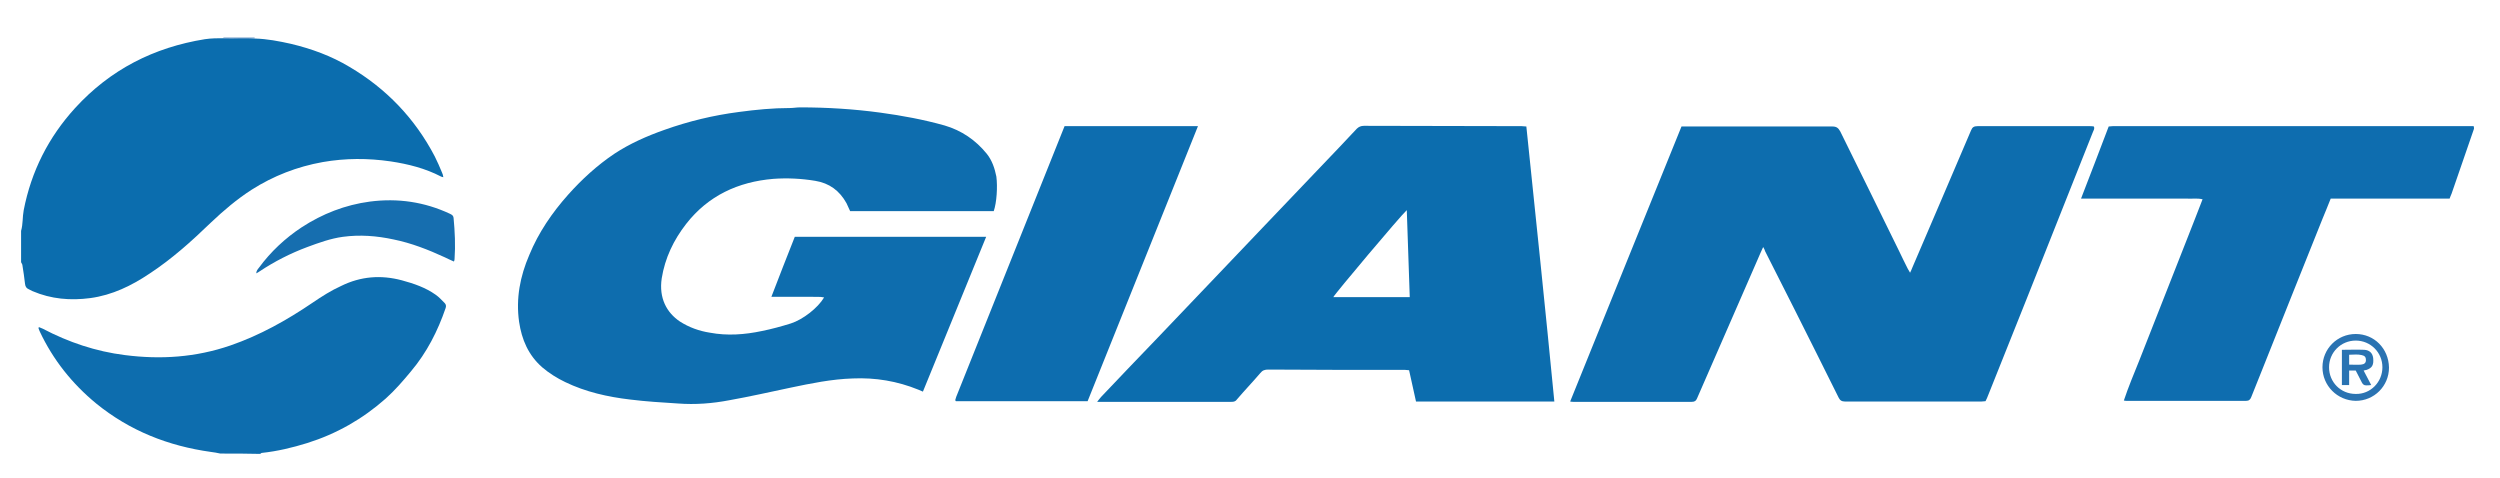
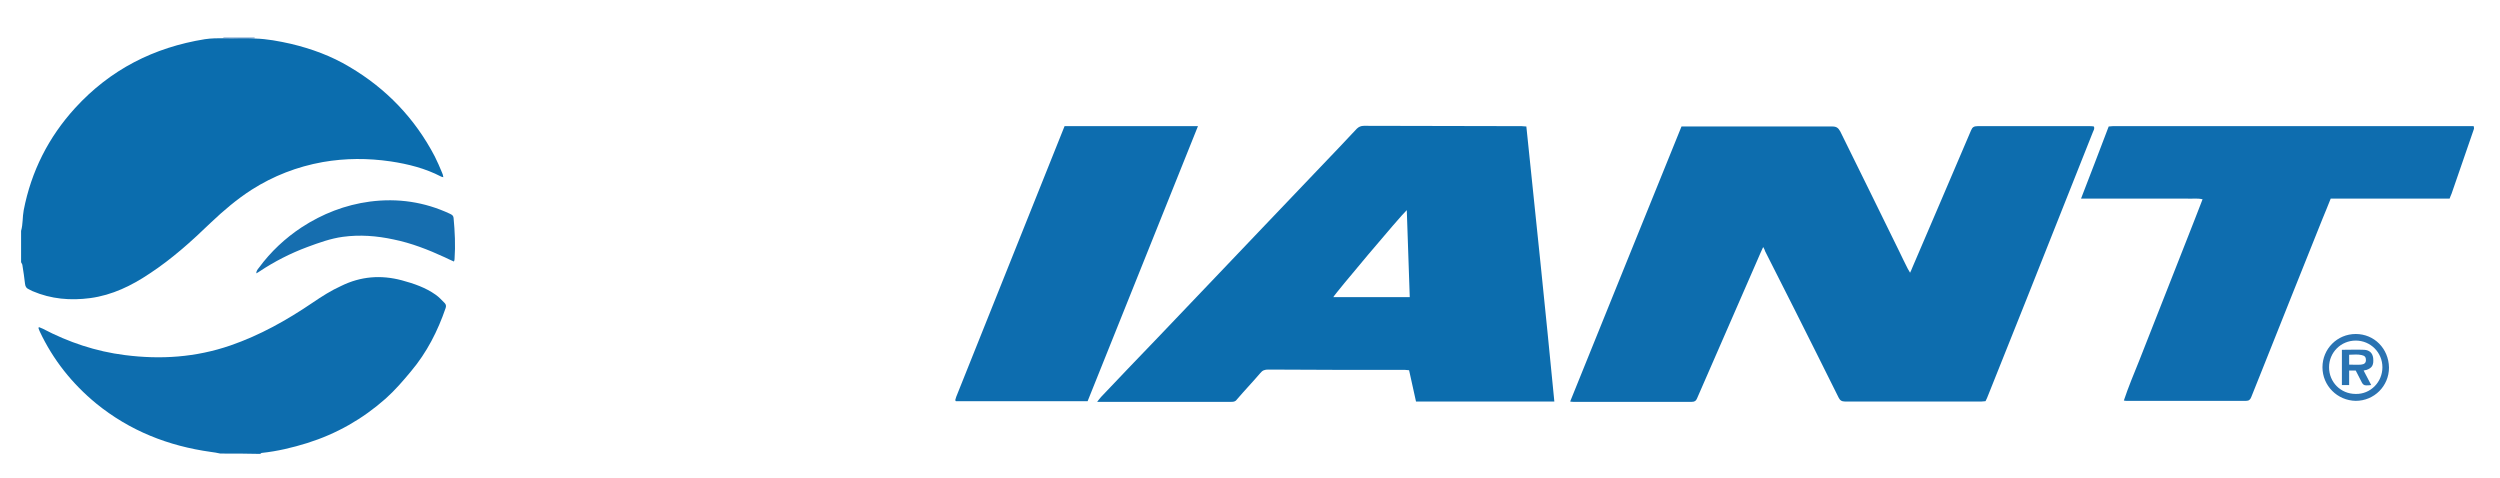
<svg xmlns="http://www.w3.org/2000/svg" version="1.1" id="Calque_1" x="0px" y="0px" viewBox="0 0 759 145" style="enable-background:new 0 0 759 145;" xml:space="preserve">
  <style type="text/css">
	.st0{display:none;fill:#3A3A3A;stroke:#000000;stroke-miterlimit:10;}
	.st1{display:none;fill:#FFFFFF;}
	.st2{fill:#0B6DAE;}
	.st3{fill:#0E6DAF;}
	.st4{fill:#0D6DAE;}
	.st5{display:none;fill:#FEFEFF;}
	.st6{fill:#6094C6;}
	.st7{fill:#0E6DAE;}
	.st8{fill:#0D6DAF;}
	.st9{fill:#166EAF;}
	.st10{fill:#0C6DAE;}
	.st11{fill:#2A73B2;}
	.st12{fill:#2973B2;}
</style>
  <rect x="-4.8" y="-253" class="st0" width="826" height="644" />
  <g>
    <path class="st1" d="M751.1,39.1c0,32.9,0,65.7,0,98.6c-224,0-448,0-672,0c0.3-1,1.3-0.8,2-0.8c5.1-0.7,10-2,14.8-3.7   c10.7-3.9,19.7-10.2,27.2-18.9c4.6-5.3,8.3-11.1,10.8-17.7c0.1-0.2,0.2-0.5,0.3-0.7c1.2-3.3,1.1-4-1.8-5.8   c-8.2-5.1-16.8-7.3-26.2-3.8c-4,1.5-7.5,3.7-11,6.1c-10.4,7.1-21.3,12.9-33.8,15.3c-13.4,2.6-26.6,1.3-39.4-3.4   c-2.7-1-5.3-2.2-7.9-3.5c-0.4-0.2-0.8-0.5-1.4-0.5c-0.2,0.4,0.1,0.8,0.3,1.1c5.7,11.6,14.2,20.6,25.4,27c8.4,4.8,17.5,7.6,27.1,8.8   c0.5,0.1,1.3-0.1,1.4,0.7c-20.1,0-40.3,0-60.5,0c0-19.4,0-38.7,0-58.1c1,0.3,0.9,1.2,0.9,1.9c0.1,1.3,0.4,2.6,0.5,4   c0.1,1.1,0.7,1.8,1.7,2.2c2.9,1.4,6,2.1,9.1,2.5c11,1.3,20.2-2.9,28.8-9c6.7-4.8,12.7-10.5,18.7-16.1C76,55.9,87.5,50,101,48.4   c11-1.3,21.9-0.4,32.2,4.3c0.2,0.1,0.4,0.2,0.7,0c-0.5-2.1-1.5-3.9-2.6-5.8c-6.3-11.6-15.2-20.7-26.7-27.1   c-7.3-4.1-15.2-6.4-23.6-7.5c-1.2-0.2-2.5-0.1-3.7-0.5c-0.1-0.1-0.1-0.3,0-0.4c224.6,0,449.2,0,673.8,0c0,8.9,0,17.9,0,26.8   c-0.7,0.6-1.6,0.4-2.4,0.4c-16.8,0-33.7,0-50.5,0c-18.4,0-36.7,0-55.1,0c-2.4,0-2.5,0-3.3,2.3c-2.2,5.7-4.5,11.5-6.7,17.2   c-0.2,0.4-0.4,0.8-0.3,1.4c0.5,0.4,1.3,0.3,1.9,0.3c10.4,0,20.8,0,31.3,0c3.1,0,3.3,0.2,2.2,3.1c-4.3,11-8.6,21.9-12.9,32.9   c-2.9,7.5-5.8,15-8.8,22.5c-0.3,0.8-0.7,1.6-0.8,2.5c0.4,0.5,1,0.4,1.5,0.4c11.3,0,22.5,0,33.8,0c1.3,0,2-0.4,2.5-1.6   c7.1-18,14.4-36,21.5-54c0.5-1.3,1.1-2.6,1.5-3.9c0.4-1.4,1.3-1.9,2.8-1.9c4.9,0,9.7,0,14.6,0c5.9,0,11.7,0,17.6,0   c1.4,0,2.1-0.4,2.6-1.8c2-5.9,4-11.7,6-17.6C750.4,40,750.3,39.2,751.1,39.1z" />
    <path class="st2" d="M77.4,11.7c3.7,0.1,7.3,0.8,10.9,1.6c6.3,1.5,12.3,3.7,17.8,7c11.2,6.6,19.9,15.7,25.9,27.2   c0.8,1.6,1.5,3.2,2.2,4.9c0.2,0.4,0.3,0.8,0.4,1.4c-0.4-0.1-0.5-0.1-0.7-0.2c-4.8-2.5-10-3.8-15.3-4.6c-6.9-1-13.7-1-20.6,0.2   c-7.8,1.4-15,4.2-21.6,8.4c-4.5,2.9-8.5,6.3-12.4,10c-5.8,5.6-11.8,11-18.5,15.4c-5.5,3.7-11.4,6.6-18.1,7.5   c-6,0.8-11.9,0.3-17.5-2.1c-0.4-0.2-0.8-0.4-1.2-0.6c-0.7-0.3-1-0.8-1.1-1.6c-0.2-1.9-0.5-3.8-0.8-5.7c0-0.3-0.3-0.6-0.4-0.9   c0-3.2,0-6.4,0-9.5C7,68,6.8,65.9,7.2,63.8c2.3-11.8,7.5-22.1,15.6-31c10.7-11.7,23.9-18.4,39.4-20.9c2-0.3,4-0.3,6.1-0.3   C71.3,11.7,74.4,11.4,77.4,11.7z" />
    <path class="st3" d="M751.1,39.1c-1,2.9-2,5.8-3,8.7c-1.3,3.7-2.5,7.3-3.8,11c-0.2,0.5-0.4,0.9-0.6,1.5c-12,0-24,0-36.1,0   c-0.9,2.2-1.7,4.3-2.6,6.4c-6,14.9-11.9,29.8-17.9,44.8c-1.2,3-2.4,6-3.6,9c-0.3,0.8-0.7,1.2-1.6,1.2c-12.1,0-24.1,0-36.2,0   c-0.2,0-0.5,0-0.9-0.1c1.4-4.2,3.1-8.2,4.7-12.2c1.6-4.1,3.2-8.1,4.8-12.2c1.6-4.1,3.2-8.1,4.8-12.2c1.6-4.1,3.2-8.1,4.8-12.2   c1.6-4.1,3.2-8.1,4.8-12.3c-1.7-0.4-3.2-0.1-4.7-0.2c-1.5,0-3.1,0-4.6,0c-1.5,0-3,0-4.5,0c-1.5,0-3.1,0-4.6,0s-3.1,0-4.6,0   s-3.1,0-4.6,0c-1.5,0-3,0-4.5,0c-1.5,0-3,0-4.8,0c2.9-7.4,5.6-14.6,8.4-21.9c0.4,0,0.8-0.1,1.2-0.1c36.5,0,73.1,0,109.6,0   C751.1,38.5,751.1,38.8,751.1,39.1z" />
    <path class="st4" d="M66.9,137.7c-1-0.2-1.9-0.4-2.9-0.5c-12.9-1.8-24.6-6.4-34.8-14.7c-7.3-6-13.1-13.3-17.1-21.8   c-0.1-0.3-0.3-0.6-0.4-1c0-0.1,0-0.2,0.1-0.4c0.4,0.2,0.8,0.3,1.2,0.5c7.8,4.1,16.1,6.9,24.9,8c10.9,1.4,21.5,0.7,32-2.9   c9-3.1,17.2-7.7,25-13c2.8-1.9,5.6-3.7,8.7-5.1c5.9-2.9,12-3.4,18.4-1.7c3.7,1,7.2,2.2,10.3,4.4c1,0.7,1.8,1.6,2.7,2.5   c0.4,0.4,0.5,0.9,0.3,1.5c-2.4,7-5.7,13.5-10.5,19.2c-2.4,2.9-4.9,5.8-7.7,8.3c-7,6.2-14.9,10.7-23.8,13.5c-4.5,1.4-9.1,2.5-13.8,3   c-0.2,0-0.3,0.2-0.5,0.3C75.1,137.7,71,137.7,66.9,137.7z" />
    <path class="st5" d="M67.8,11.7C61.3,12,55,13.4,49,15.6c-9.1,3.4-17.2,8.4-24.1,15.4c-8.8,9-14.6,19.5-17.1,31.9   c-0.4,2.1-0.6,4.2-0.9,6.3c0,0.3-0.2,0.6-0.4,0.9c0-19.5,0-39.1,0-58.7c20.5,0,40.9,0,61.4,0c0.1,0.1,0.1,0.1,0.1,0.2   C67.9,11.7,67.8,11.7,67.8,11.7z" />
    <path class="st6" d="M67.8,11.7c0-0.1,0.1-0.2,0-0.3c3.2,0,6.4,0,9.5,0c0,0.1,0,0.2,0,0.3C74.2,11.7,71,11.7,67.8,11.7z" />
    <path class="st4" d="M535.3,75c-0.6,1.3-1.1,2.4-1.6,3.6c-6.2,14.1-12.3,28.3-18.5,42.4c-0.3,0.7-0.7,1-1.6,1c-12,0-23.9,0-35.9,0   c-0.3,0-0.6,0-1-0.1c11.3-27.9,22.5-55.7,33.8-83.5c0.7,0,1.2,0,1.7,0c14.7,0,29.4,0,44.1,0c1.2,0,1.8,0.4,2.4,1.5   c6,12.2,12,24.3,17.9,36.4c0.9,1.8,1.7,3.6,2.6,5.3c0.2,0.3,0.4,0.7,0.7,1.2c0.3-0.6,0.5-1.1,0.7-1.6c5.9-13.8,11.9-27.7,17.8-41.6   c0.4-1,0.9-1.3,2-1.3c11.4,0,22.7,0,34.1,0c0.4,0,0.8,0,1.2,0.1c0.3,0.7-0.1,1.2-0.3,1.7c-2.8,7-5.5,13.9-8.3,20.9   c-7.8,19.7-15.6,39.3-23.5,59c-0.2,0.6-0.5,1.2-0.8,1.8c-0.4,0-0.8,0.1-1.2,0.1c-13.8,0-27.7,0-41.5,0c-1,0-1.5-0.4-1.9-1.2   c-4.4-8.9-8.9-17.8-13.3-26.6c-3-5.9-6-11.9-9-17.8C535.8,75.9,535.6,75.5,535.3,75z" />
-     <path class="st7" d="M301.7,64.1c-14.6,0-29,0-43.6,0c-0.4-0.8-0.7-1.6-1.1-2.4c-2.1-3.8-5.2-6.1-9.5-6.8   c-4.2-0.7-8.5-0.9-12.7-0.6c-10.7,0.9-19.8,5.1-26.5,13.7c-3.8,4.9-6.4,10.3-7.4,16.5c-0.9,6,1.5,10.4,5.5,13.1   c2.8,1.8,5.9,2.9,9.1,3.4c5.3,1,10.6,0.6,15.8-0.5c3-0.6,5.9-1.4,8.8-2.3c3.7-1.2,8.2-4.7,10.1-7.9c-1.3-0.3-2.6-0.1-3.9-0.2   c-1.3,0-2.7,0-4,0c-1.3,0-2.6,0-3.9,0c-1.3,0-2.6,0-4.2,0c2.4-6.2,4.7-12.2,7.1-18.2c19.4,0,38.6,0,58.1,0   c-6.4,15.7-12.8,31.3-19.2,47c-0.5-0.2-1-0.4-1.4-0.6c-6.4-2.6-13-3.7-19.9-3.4c-6.4,0.2-12.7,1.5-18.9,2.8   c-6.2,1.3-12.3,2.7-18.5,3.8c-5.2,1-10.4,1.4-15.7,1c-4.8-0.3-9.7-0.6-14.5-1.2c-6.8-0.8-13.5-2.3-19.7-5.3c-2.5-1.2-4.9-2.7-7-4.5   c-4.2-3.7-6.2-8.4-7-13.8c-1-7.1,0.3-13.8,3.1-20.3c2.8-6.8,6.9-12.8,11.8-18.3c4.2-4.7,8.8-8.9,14-12.4c4.7-3.1,9.9-5.4,15.3-7.3   c7.3-2.6,14.8-4.4,22.5-5.4c5.2-0.7,10.3-1.2,15.5-1.2c1,0,2.1-0.2,3.1-0.2c8.2,0,16.3,0.5,24.4,1.6c6.6,0.9,13.1,2.1,19.5,3.9   c5.1,1.5,9.4,4.4,12.8,8.6c1.6,2,2.4,4.4,2.9,6.9C302.9,56.7,302.6,61.5,301.7,64.1z" />
-     <path class="st8" d="M330.2,121.8c-13.5,0-26.8,0-40,0c-0.1-0.1-0.1-0.1-0.1-0.2c0,0-0.1-0.1-0.1-0.1c0.1-0.3,0.2-0.7,0.3-1   c11-27.4,21.9-54.8,32.9-82.2c13.5,0,26.9,0,40.5,0C352.5,66.2,341.4,93.9,330.2,121.8z" />
+     <path class="st8" d="M330.2,121.8c-13.5,0-26.8,0-40,0c-0.1-0.1-0.1-0.1-0.1-0.2c0,0-0.1-0.1-0.1-0.1c0.1-0.3,0.2-0.7,0.3-1   c11-27.4,21.9-54.8,32.9-82.2c13.5,0,26.9,0,40.5,0z" />
    <path class="st9" d="M137.8,79.4c-1-0.4-1.9-0.9-2.8-1.3c-5-2.3-10.1-4.3-15.5-5.4c-5.1-1.1-10.2-1.5-15.4-0.8   c-3.7,0.5-7.3,1.8-10.8,3.1c-5.1,1.9-10,4.4-14.5,7.4c-0.3,0.2-0.6,0.4-1,0.6c0-0.8,0.5-1.3,0.8-1.7c3.6-4.9,8-9,13-12.3   c6.3-4.1,13.2-6.8,20.7-7.8c8.5-1.1,16.6,0.1,24.3,3.7c0.6,0.3,1,0.5,1.1,1.2c0.4,4.2,0.6,8.4,0.3,12.6   C138,79,137.9,79.2,137.8,79.4z" />
    <path class="st10" d="M463.4,38.4c-0.6,0-1-0.1-1.4-0.1c-16,0-32-0.1-47.9-0.1c-0.9,0-1.6,0.3-2.2,0.9c-3.6,3.9-7.3,7.7-11,11.6   c-6.2,6.5-12.4,13-18.6,19.5c-4,4.2-8.1,8.5-12.1,12.7c-6.2,6.5-12.4,13-18.6,19.5c-5.8,6-11.5,12-17.3,18.1   c-0.4,0.4-0.7,0.9-1.2,1.5c0.8,0,1.3,0,1.8,0c3.8,0,7.5,0,11.3,0c9.2,0,18.4,0,27.5,0c0.7,0,1.3,0,1.8-0.7c2.3-2.7,4.8-5.3,7.1-8   c0.7-0.9,1.4-1.1,2.5-1.1c13.8,0.1,27.6,0.1,41.4,0.1c0,0,0.1,0,0.1,0c0.4,0,0.8,0.1,1.2,0.1c0.7,3.2,1.4,6.4,2.1,9.5   c14.1,0,28,0,42,0C469.2,94,466.3,66.3,463.4,38.4z M404.8,90.2c0.3-0.8,20.4-24.7,22.3-26.4c0.3,8.9,0.6,17.6,0.9,26.4   C420.1,90.2,412.4,90.2,404.8,90.2z" />
    <path class="st11" d="M715.2,101.4c-5.6,0-10.1,4.5-10.1,10.1c0,5.6,4.5,10.1,10.1,10.2c5.6,0,10.1-4.5,10.1-10.1   C725.2,105.8,720.8,101.4,715.2,101.4z M715.2,119.6c-4.6,0-8.1-3.6-8.1-8.1c0-4.5,3.6-8.1,8.1-8.1c4.5,0,8.1,3.6,8.1,8.1   C723.3,116,719.7,119.7,715.2,119.6z" />
    <path class="st12" d="M718.5,112.3c1.7-0.6,2.2-1.5,2-3.6c-0.2-1.5-1.1-2.4-2.7-2.5c-2.2-0.1-4.4,0-6.8,0c0,3.7,0,7.2,0,10.7   c0.8,0,1.4,0,2.2,0c0-1.5,0-2.9,0-4.4c0.8,0,1.4,0,2,0c0.7,1.3,1.3,2.5,1.9,3.7c0.3,0.5,0.6,0.8,1.3,0.8c0.4,0,0.9,0,1.5-0.1   c-0.8-1.6-1.6-3-2.3-4.4C718.1,112.4,718.3,112.3,718.5,112.3z M716.8,110.7c-1.1,0.1-2.3,0-3.6,0c0-1.1,0-1.9,0-3   c1.3,0,2.6-0.2,3.8,0.1c1,0.2,1.3,0.7,1.3,1.5C718.3,110.2,717.8,110.6,716.8,110.7z" />
  </g>
</svg>